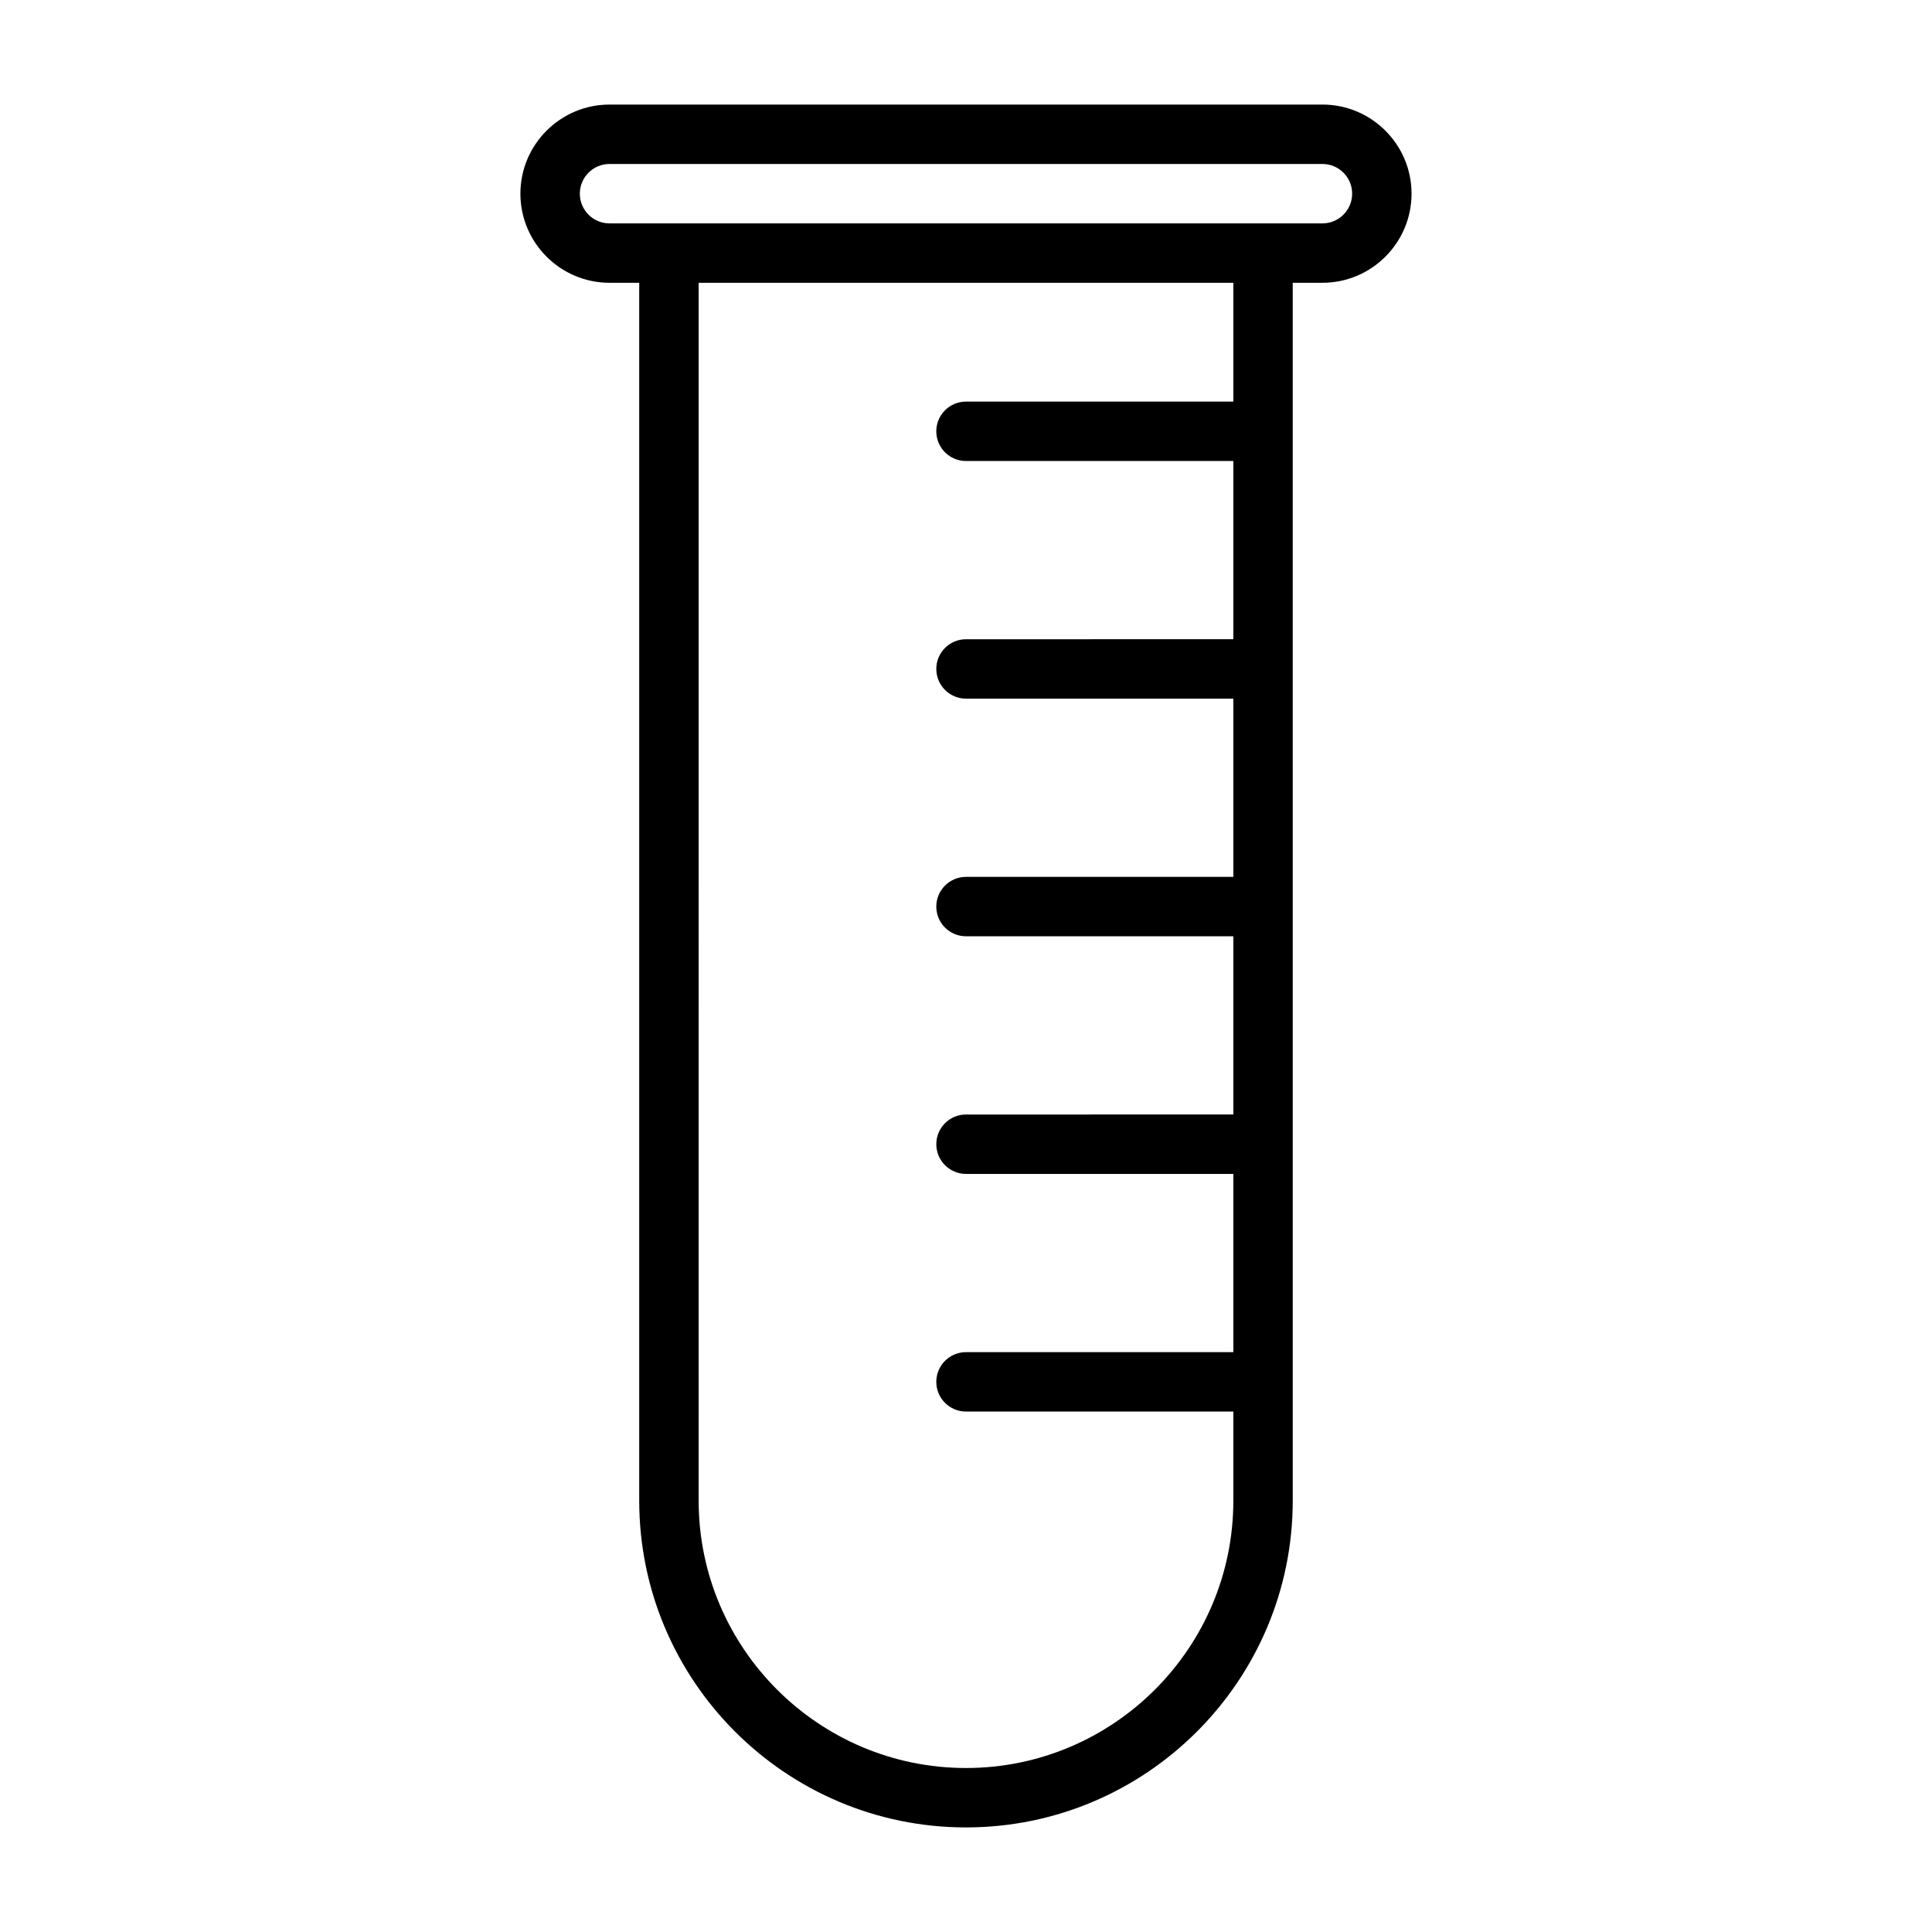
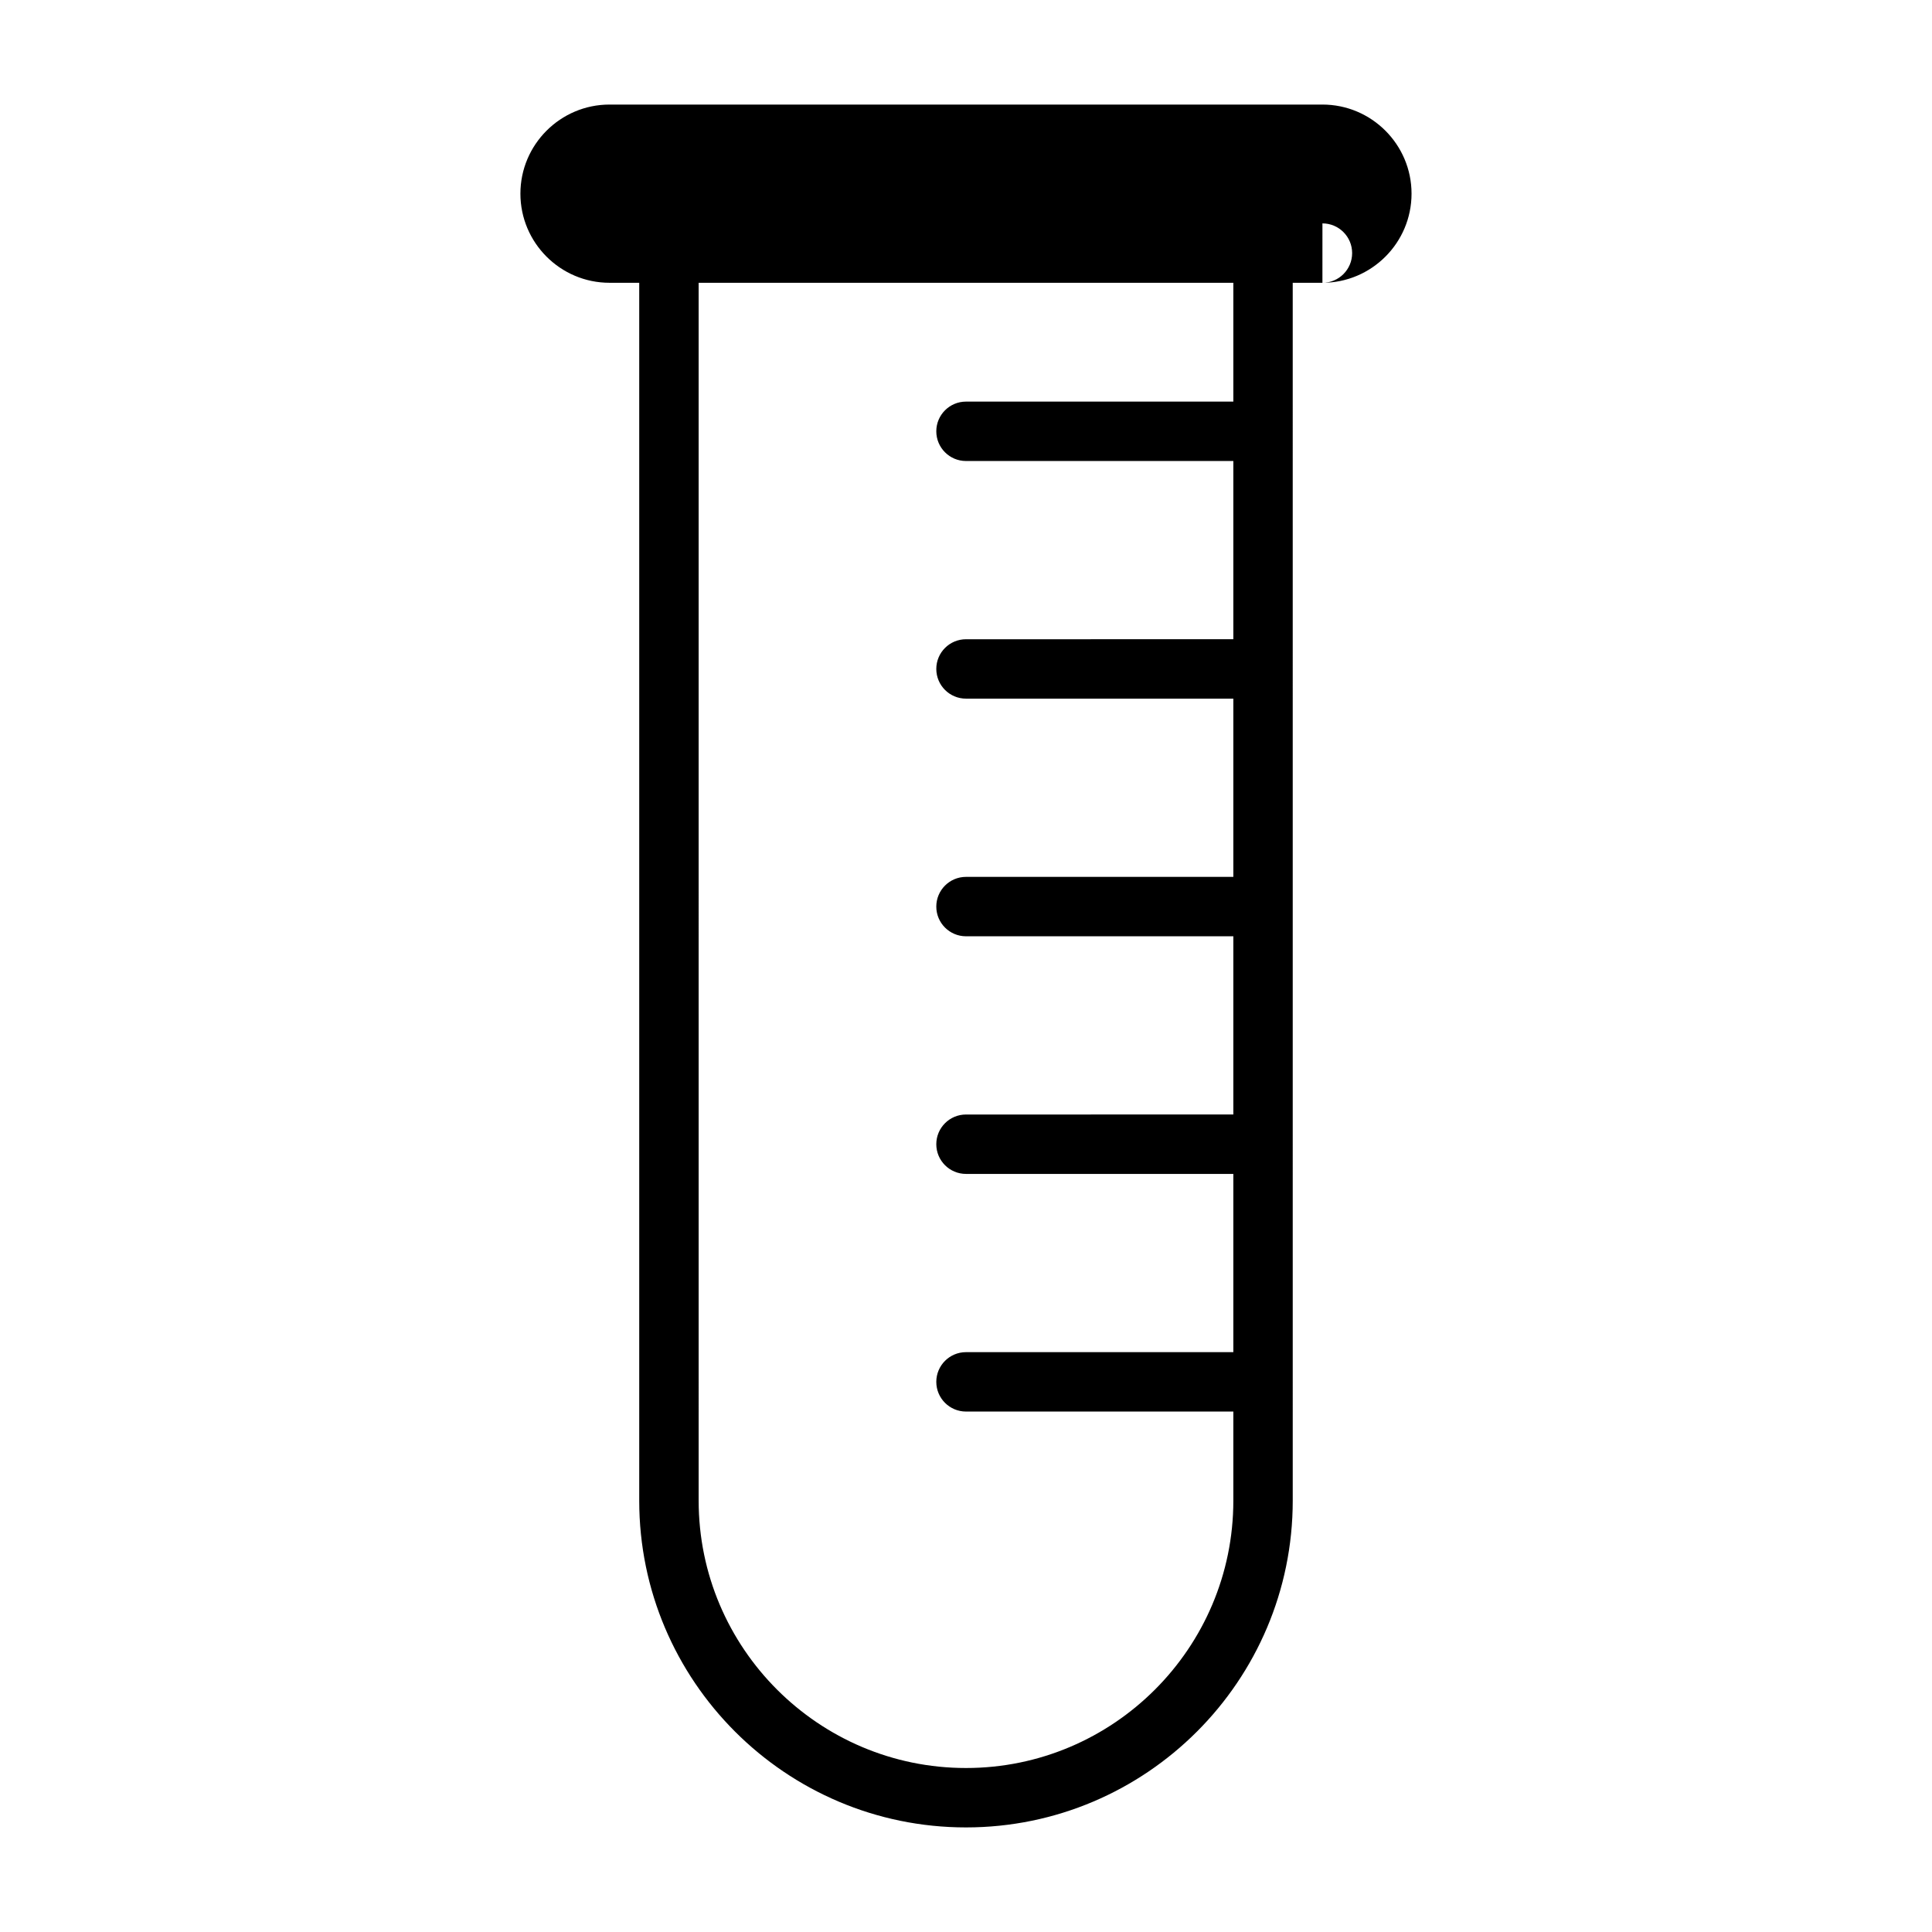
<svg xmlns="http://www.w3.org/2000/svg" fill="#000000" width="800px" height="800px" version="1.1" viewBox="144 144 512 512">
-   <path d="m494.46 171.71h-188.93c-13.02 0-23.617 10.594-23.617 23.613 0 13.023 10.598 23.617 23.617 23.617h7.871v322.75c0 47.75 38.84 86.594 86.594 86.594 47.75 0 86.594-38.84 86.594-86.594l-0.004-322.75h7.871c13.02 0 23.617-10.598 23.617-23.617s-10.594-23.613-23.617-23.613zm-23.613 78.719h-70.848c-4.344 0-7.871 3.527-7.871 7.871s3.527 7.871 7.871 7.871h70.848v47.23l-70.848 0.004c-4.344 0-7.871 3.527-7.871 7.871s3.527 7.871 7.871 7.871h70.848v47.23l-70.848 0.004c-4.344 0-7.871 3.527-7.871 7.871s3.527 7.871 7.871 7.871h70.848v47.23l-70.848 0.004c-4.344 0-7.871 3.527-7.871 7.871s3.527 7.871 7.871 7.871h70.848v47.23l-70.848 0.004c-4.344 0-7.871 3.527-7.871 7.871s3.527 7.871 7.871 7.871h70.848v23.617c0 39.062-31.789 70.848-70.848 70.848-39.062 0-70.848-31.789-70.848-70.848l-0.004-322.75h141.7zm23.613-47.23h-188.93c-4.348 0-7.871-3.527-7.871-7.875 0-4.344 3.523-7.871 7.871-7.871h188.93c4.344 0 7.871 3.527 7.871 7.871 0 4.348-3.527 7.875-7.875 7.875z" />
+   <path d="m494.46 171.71h-188.93c-13.02 0-23.617 10.594-23.617 23.613 0 13.023 10.598 23.617 23.617 23.617h7.871v322.75c0 47.75 38.84 86.594 86.594 86.594 47.75 0 86.594-38.84 86.594-86.594l-0.004-322.75h7.871c13.02 0 23.617-10.598 23.617-23.617s-10.594-23.613-23.617-23.613zm-23.613 78.719h-70.848c-4.344 0-7.871 3.527-7.871 7.871s3.527 7.871 7.871 7.871h70.848v47.23l-70.848 0.004c-4.344 0-7.871 3.527-7.871 7.871s3.527 7.871 7.871 7.871h70.848v47.23l-70.848 0.004c-4.344 0-7.871 3.527-7.871 7.871s3.527 7.871 7.871 7.871h70.848v47.23l-70.848 0.004c-4.344 0-7.871 3.527-7.871 7.871s3.527 7.871 7.871 7.871h70.848v47.23l-70.848 0.004c-4.344 0-7.871 3.527-7.871 7.871s3.527 7.871 7.871 7.871h70.848v23.617c0 39.062-31.789 70.848-70.848 70.848-39.062 0-70.848-31.789-70.848-70.848l-0.004-322.75h141.7zm23.613-47.23h-188.93h188.93c4.344 0 7.871 3.527 7.871 7.871 0 4.348-3.527 7.875-7.875 7.875z" />
</svg>